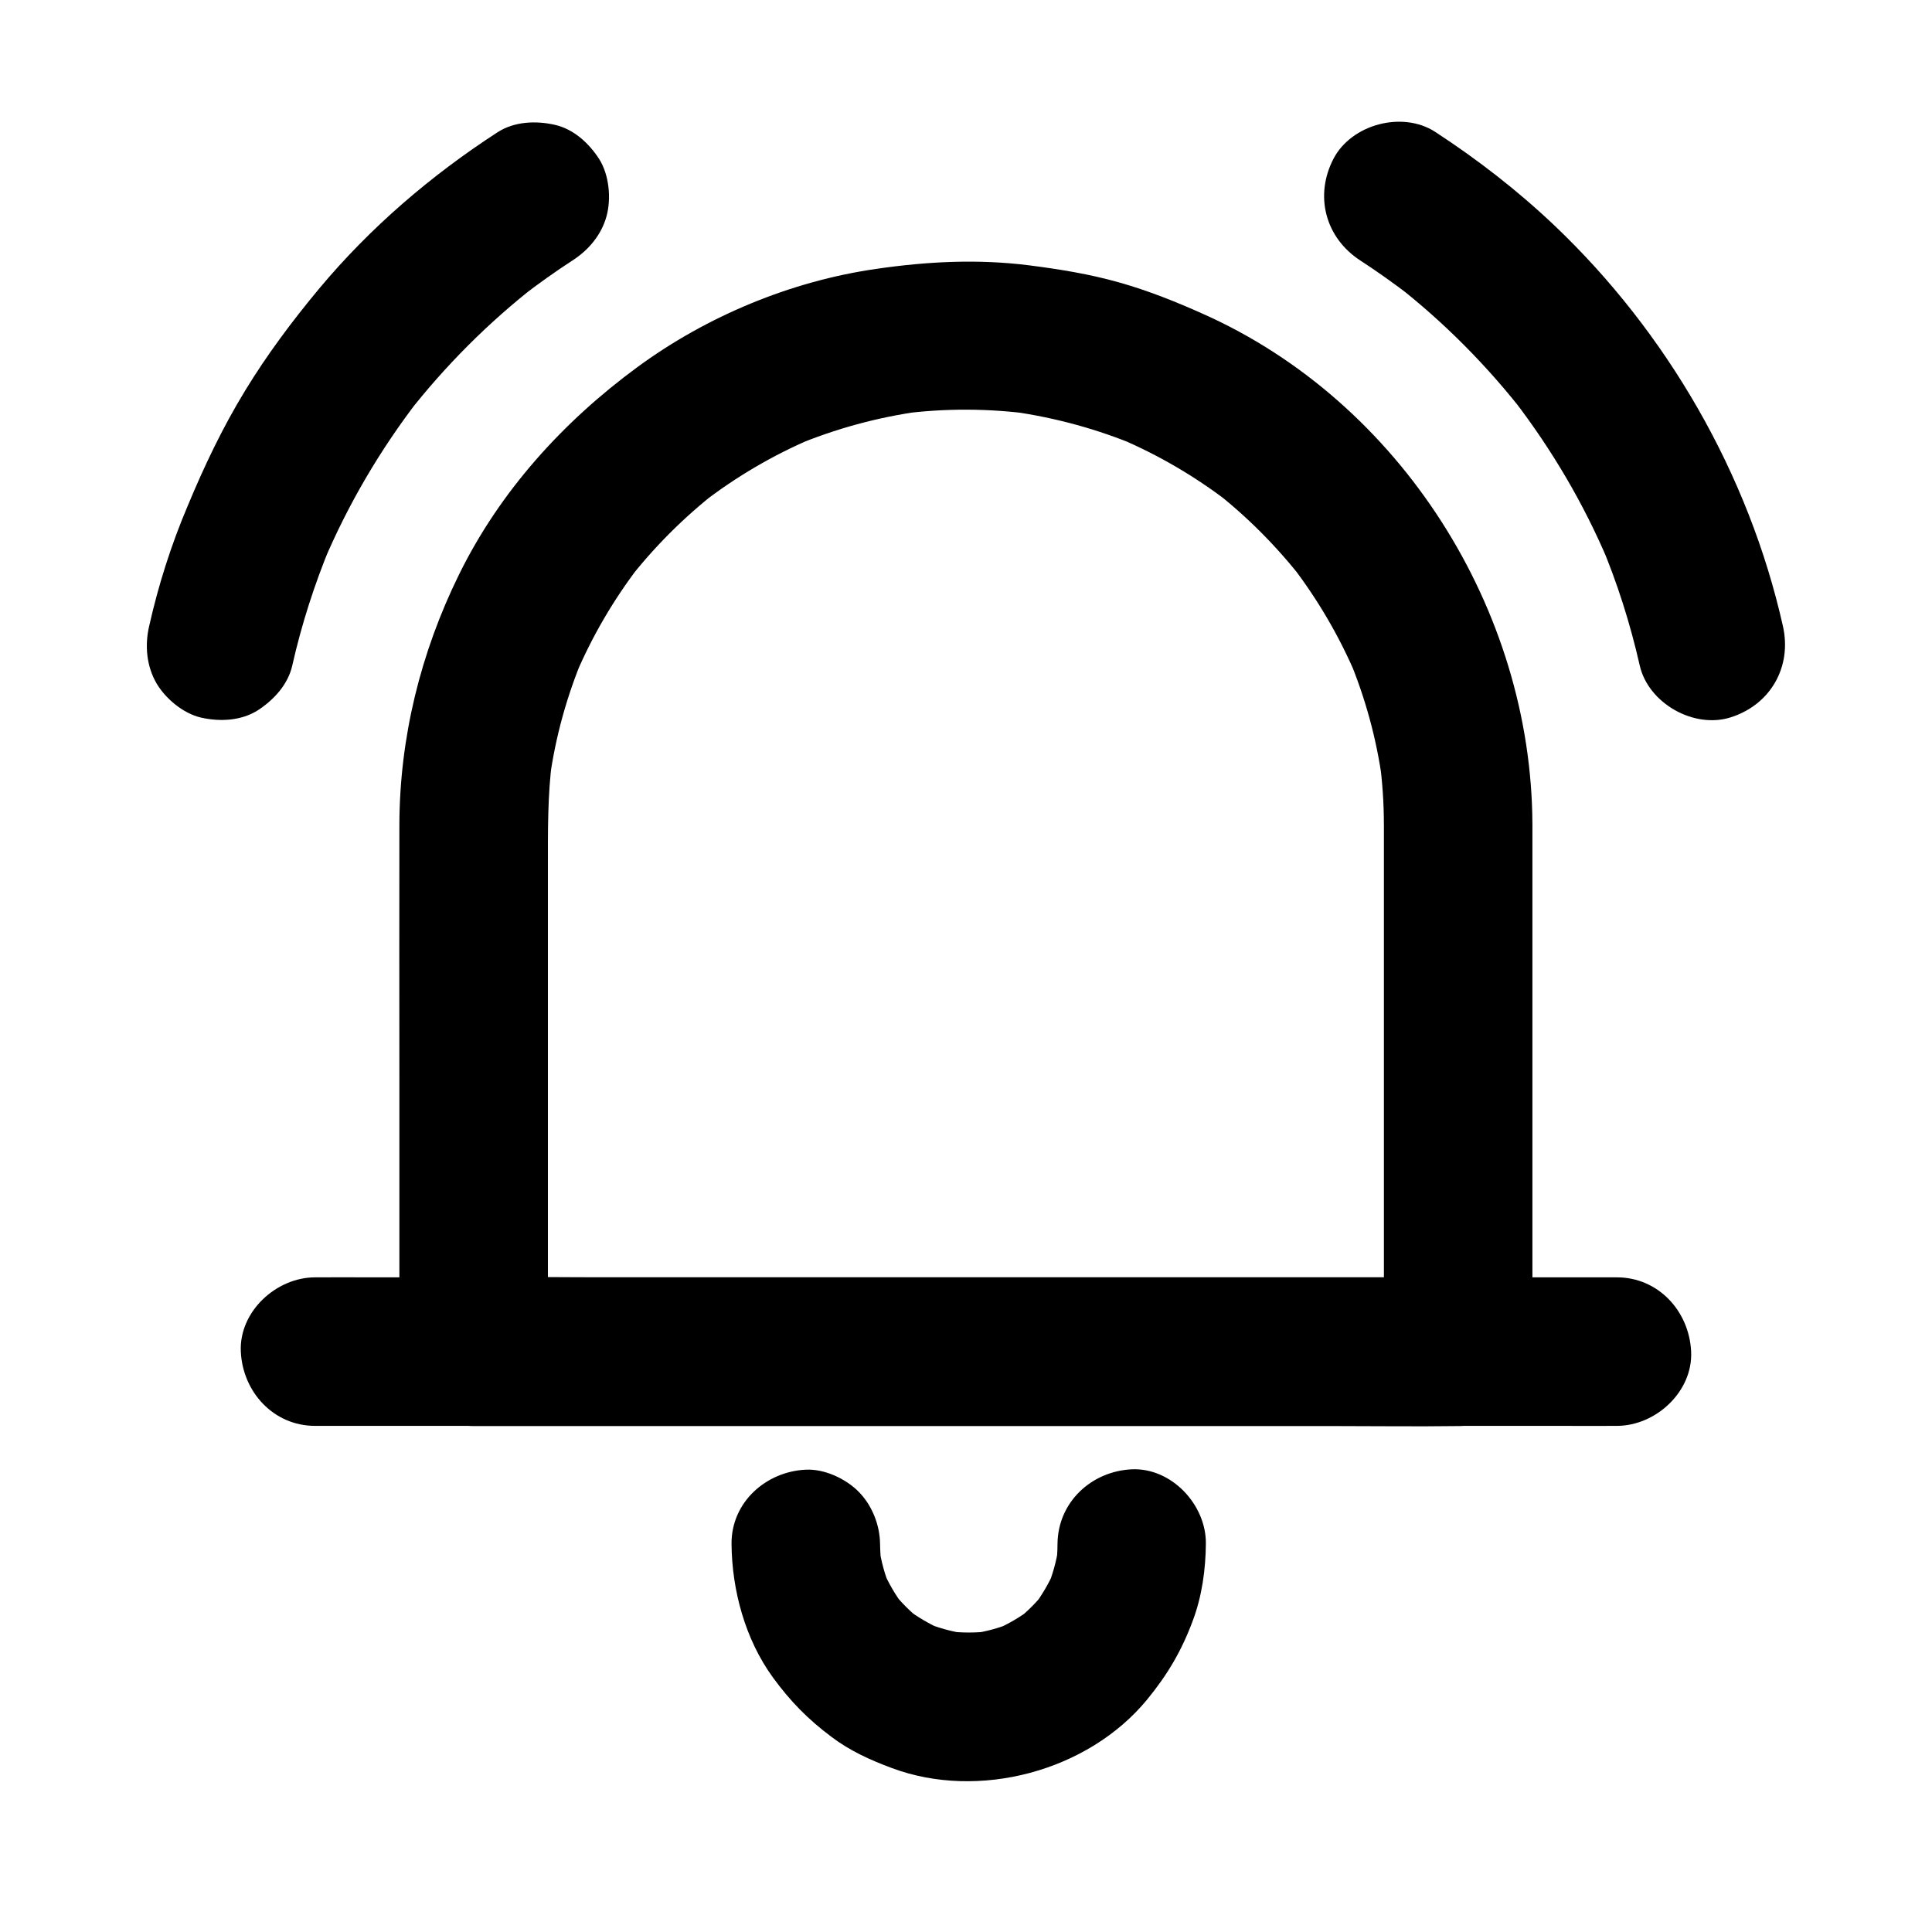
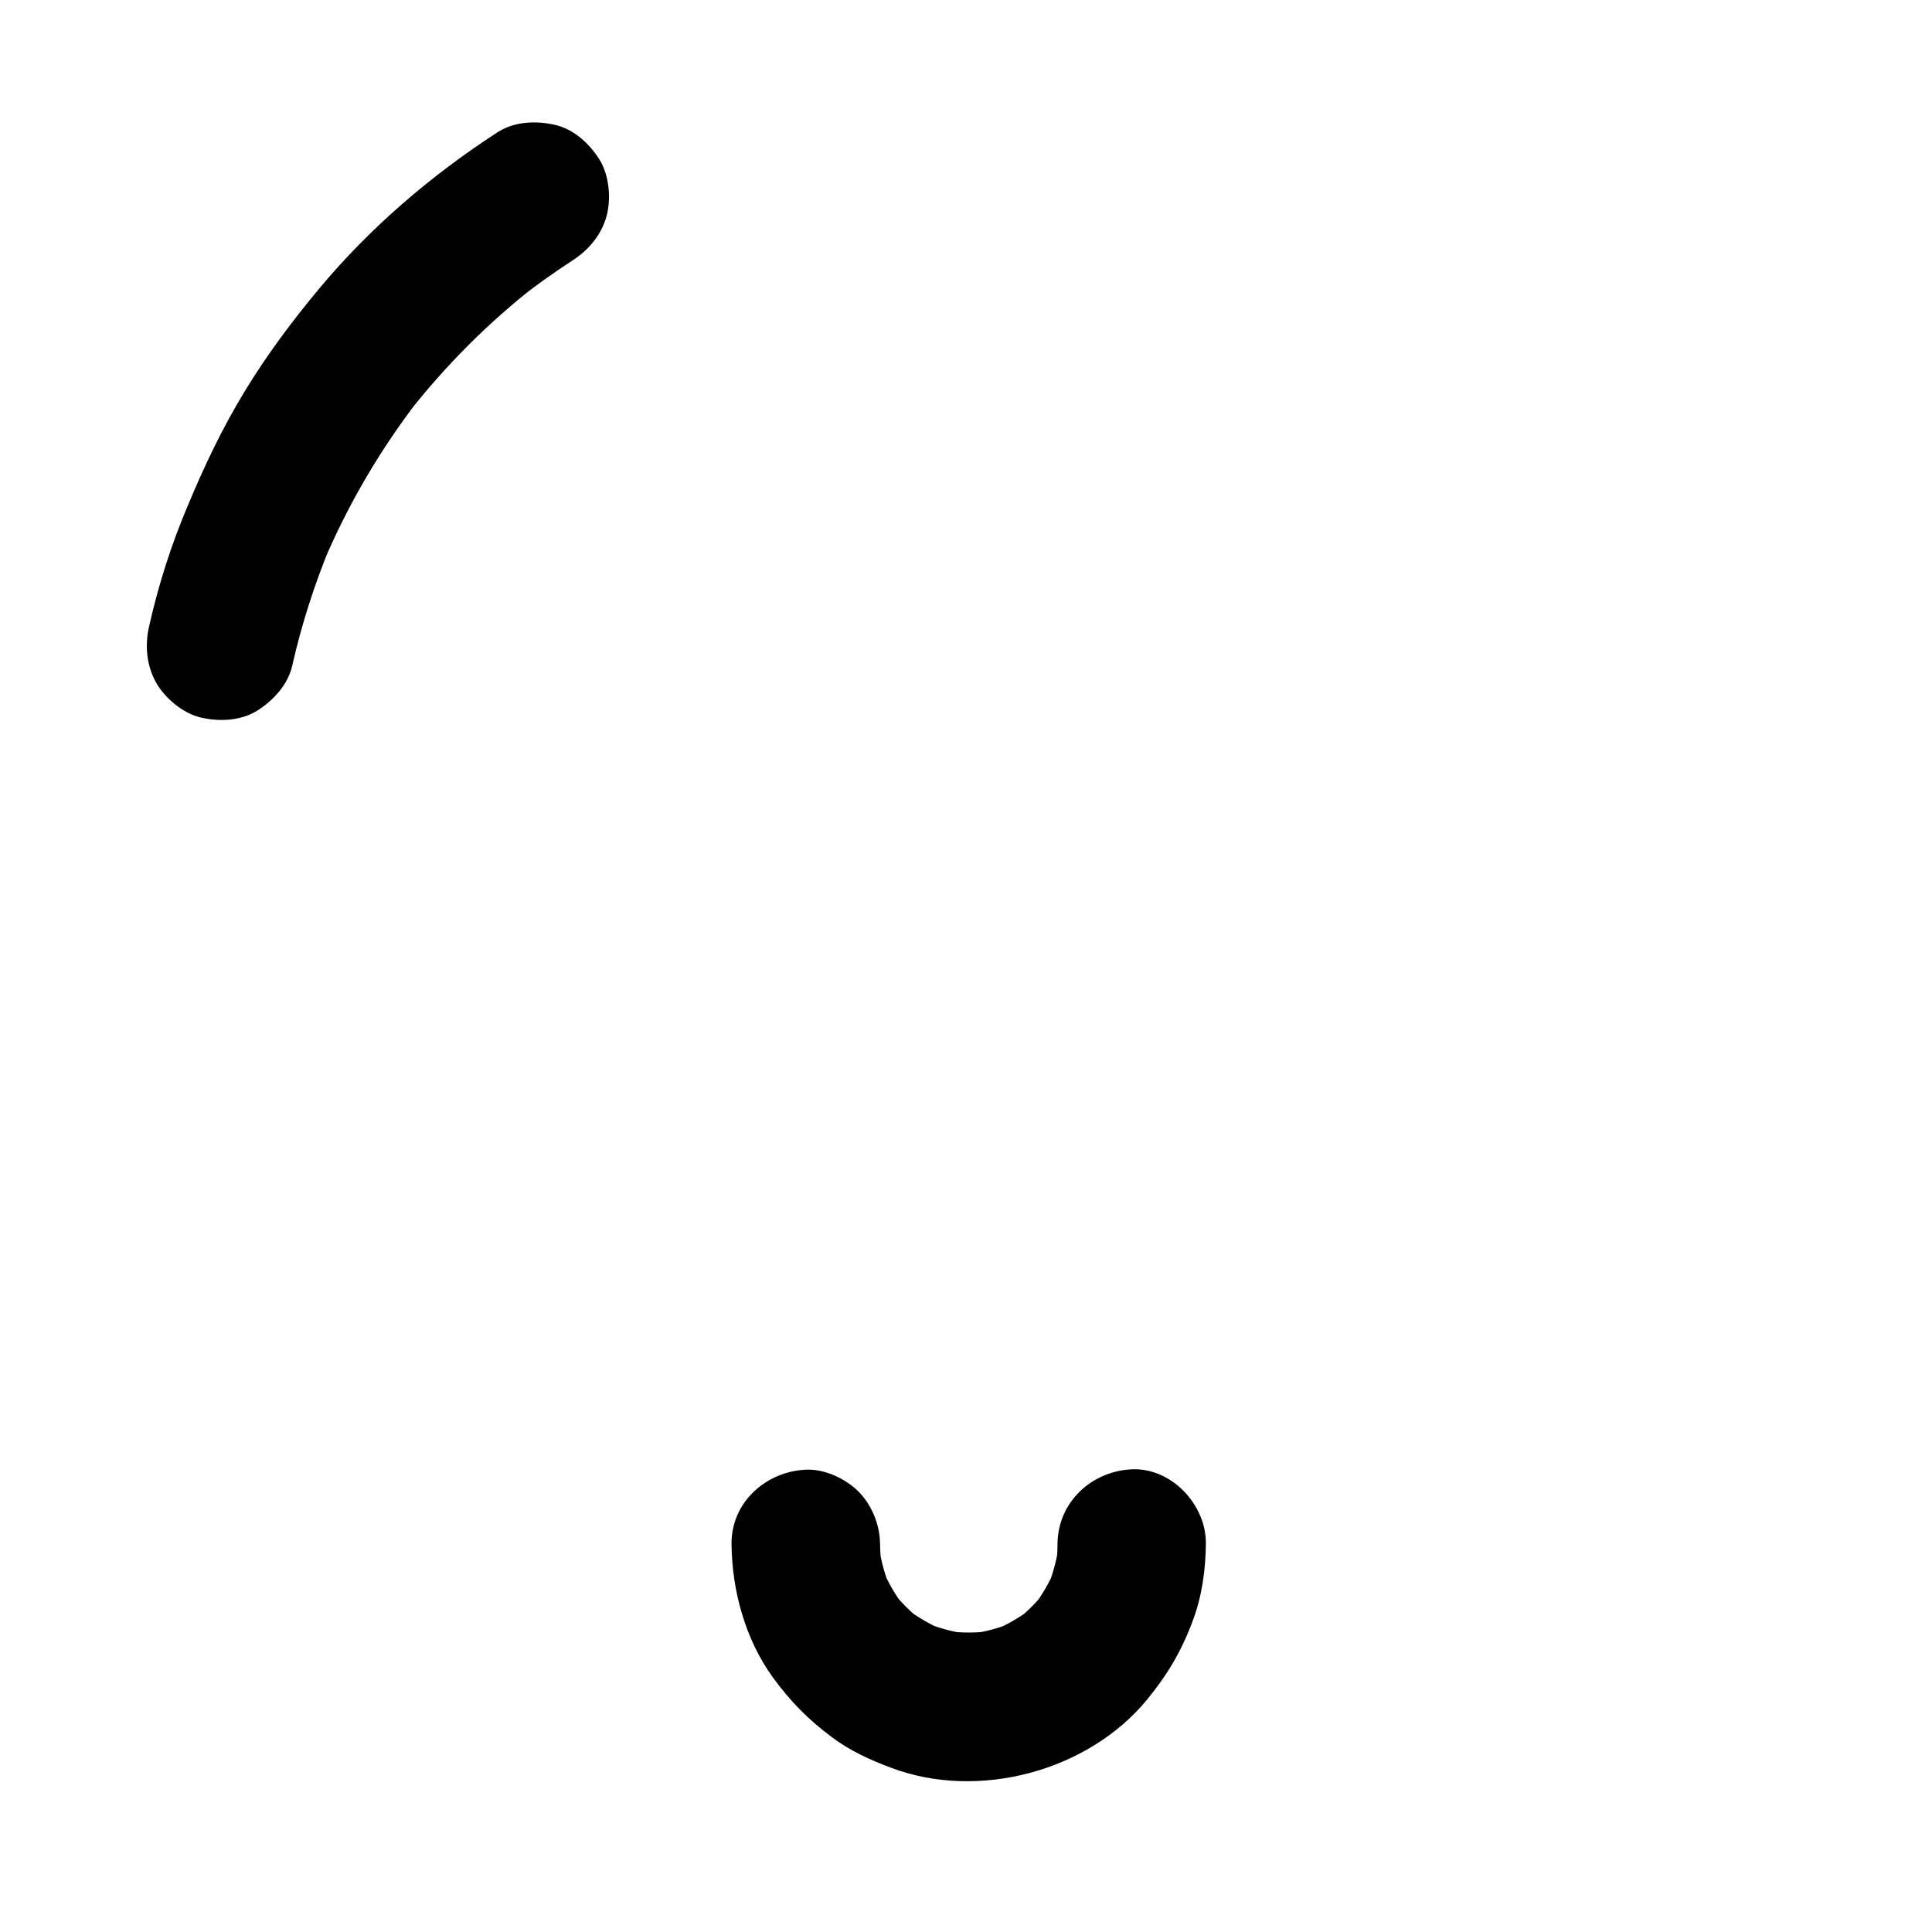
<svg xmlns="http://www.w3.org/2000/svg" fill="#000000" width="800px" height="800px" version="1.1" viewBox="144 144 512 512">
  <g>
    <path d="m221.45 320.39c2.461-10.922 5.902-21.598 10.184-31.93-0.641 1.574-1.328 3.148-1.969 4.723 6.543-15.5 15.105-30.062 25.387-43.395-1.031 1.328-2.066 2.656-3.102 3.984 9.988-12.793 21.453-24.305 34.293-34.293-1.328 1.031-2.656 2.066-3.984 3.102 4.328-3.344 8.809-6.543 13.43-9.543 4.281-2.754 7.676-6.742 9.055-11.758 1.277-4.723 0.688-10.973-1.969-15.152-2.707-4.184-6.742-7.922-11.758-9.055-5.019-1.133-10.727-0.887-15.152 1.969-17.613 11.414-33.75 25.238-47.23 41.379-7.133 8.562-13.875 17.562-19.68 27.109-5.953 9.742-10.824 19.977-15.203 30.504-4.383 10.324-7.777 21-10.234 31.922-1.18 5.117-0.688 10.578 1.969 15.152 2.41 4.082 7.086 7.969 11.758 9.055 5.019 1.133 10.676 0.887 15.152-1.969 4.184-2.754 7.922-6.789 9.055-11.805z" />
-     <path d="m504.5 213.04c4.477 2.902 8.809 6.004 13.086 9.25-1.328-1.031-2.656-2.066-3.984-3.102 13.039 10.137 24.648 21.844 34.734 34.883-1.031-1.328-2.066-2.656-3.102-3.984 10.035 13.086 18.449 27.355 24.895 42.559-0.641-1.574-1.328-3.148-1.969-4.723 4.43 10.48 7.871 21.352 10.383 32.422 2.262 10.035 14.414 16.926 24.207 13.727 10.527-3.394 16.188-13.43 13.727-24.207-9.055-40.246-30.699-77.785-60.613-106.18-9.691-9.199-20.367-17.465-31.539-24.746-8.66-5.609-22.141-2.016-26.914 7.086-5.16 9.891-2.16 21.008 7.09 27.012z" />
-     <path d="m510.75 362.46v47.43 74.98 17.32l19.68-19.68h-25.977-62.387-75.18-65.238c-10.527 0-21.105-0.195-31.684 0h-0.441c6.543 6.543 13.137 13.137 19.68 19.68v-52.152-76.457c0-9.445-0.098-18.793 1.133-28.191-0.246 1.723-0.492 3.492-0.688 5.215 1.523-11.219 4.574-22.188 8.953-32.621-0.641 1.574-1.328 3.148-1.969 4.723 4.379-10.234 9.988-19.828 16.777-28.684-1.031 1.328-2.066 2.656-3.102 3.984 6.887-8.906 14.906-16.926 23.812-23.863-1.328 1.031-2.656 2.066-3.984 3.102 9.004-6.938 18.793-12.695 29.273-17.121-1.574 0.641-3.148 1.328-4.723 1.969 10.676-4.477 21.895-7.527 33.359-9.102-1.723 0.246-3.492 0.492-5.215 0.688 11.562-1.523 23.223-1.477 34.785 0.098-1.723-0.246-3.492-0.492-5.215-0.688 11.414 1.625 22.582 4.676 33.211 9.152-1.574-0.641-3.148-1.328-4.723-1.969 10.137 4.328 19.73 9.938 28.488 16.629-1.328-1.031-2.656-2.066-3.984-3.102 9.055 6.988 17.121 15.152 24.156 24.207-1.031-1.328-2.066-2.656-3.102-3.984 6.84 8.953 12.547 18.695 16.973 29.125-0.641-1.574-1.328-3.148-1.969-4.723 4.328 10.383 7.332 21.254 8.855 32.375-0.246-1.723-0.492-3.492-0.688-5.215 0.734 5.609 1.129 11.219 1.129 16.875 0.051 10.281 9.004 20.172 19.68 19.68 10.629-0.492 19.73-8.66 19.68-19.68-0.195-56.926-34.98-111.93-87.23-135.25-7.231-3.246-14.613-6.199-22.289-8.363-7.824-2.215-15.742-3.492-23.812-4.527-13.629-1.723-27.012-1.031-40.539 0.934-22.633 3.246-44.969 12.547-63.371 26.074-19.68 14.465-36.406 32.914-47.23 54.957-10.184 20.715-15.742 43.246-15.793 66.371-0.051 21.992 0 43.984 0 66.027v72.273 1.277c0 10.629 9.004 19.68 19.68 19.68h25.977 62.387 75.18 65.238c10.578 0 21.105 0.148 31.684 0h0.441c10.629 0 19.68-9.004 19.68-19.68v-47.43-74.98-17.32c0-10.281-9.055-20.172-19.68-19.68-10.629 0.402-19.68 8.57-19.68 19.637z" />
-     <path d="m227.5 521.87h9.199 25.141 37.047 45.41 49.543 49.988 46.84 39.41 28.34c4.477 0 9.004 0.051 13.48 0h0.59c10.281 0 20.172-9.055 19.68-19.68-0.492-10.676-8.66-19.68-19.68-19.68h-9.199-25.141-37.047-45.41-49.543-49.988-46.84-39.41-28.34c-4.477 0-9.004-0.051-13.48 0h-0.59c-10.281 0-20.172 9.055-19.68 19.68 0.492 10.676 8.656 19.68 19.68 19.68z" />
+     <path d="m504.5 213.04z" />
    <path d="m424.25 553.16c0 2.066-0.148 4.082-0.441 6.148 0.246-1.723 0.492-3.492 0.688-5.215-0.543 3.738-1.574 7.332-3 10.824 0.641-1.574 1.328-3.148 1.969-4.723-1.477 3.394-3.344 6.543-5.559 9.496 1.031-1.328 2.066-2.656 3.102-3.984-2.262 2.902-4.82 5.461-7.723 7.723 1.328-1.031 2.656-2.066 3.984-3.102-2.953 2.262-6.102 4.082-9.496 5.559 1.574-0.641 3.148-1.328 4.723-1.969-3.492 1.477-7.086 2.461-10.824 3 1.723-0.246 3.492-0.492 5.215-0.688-4.082 0.543-8.168 0.543-12.301 0 1.723 0.246 3.492 0.492 5.215 0.688-3.738-0.543-7.332-1.574-10.824-3 1.574 0.641 3.148 1.328 4.723 1.969-3.394-1.477-6.543-3.344-9.496-5.559 1.328 1.031 2.656 2.066 3.984 3.102-2.902-2.262-5.461-4.82-7.723-7.723 1.031 1.328 2.066 2.656 3.102 3.984-2.262-2.953-4.082-6.102-5.559-9.496 0.641 1.574 1.328 3.148 1.969 4.723-1.477-3.492-2.461-7.086-3-10.824 0.246 1.723 0.492 3.492 0.688 5.215-0.297-2.016-0.395-4.082-0.441-6.148-0.051-5.066-2.164-10.332-5.758-13.922-3.394-3.394-9.004-6.004-13.922-5.758-10.578 0.492-19.777 8.66-19.68 19.68 0.098 12.301 3.641 25.289 10.922 35.324 4.625 6.348 9.297 11.121 15.547 15.793 4.871 3.691 10.281 6.148 15.988 8.266 23.027 8.609 52.004 0.887 67.648-18.105 5.41-6.594 9.199-12.988 12.152-21.008 2.41-6.394 3.394-13.531 3.445-20.367 0.098-10.281-9.102-20.172-19.68-19.68-10.684 0.539-19.539 8.707-19.637 19.777z" />
  </g>
</svg>